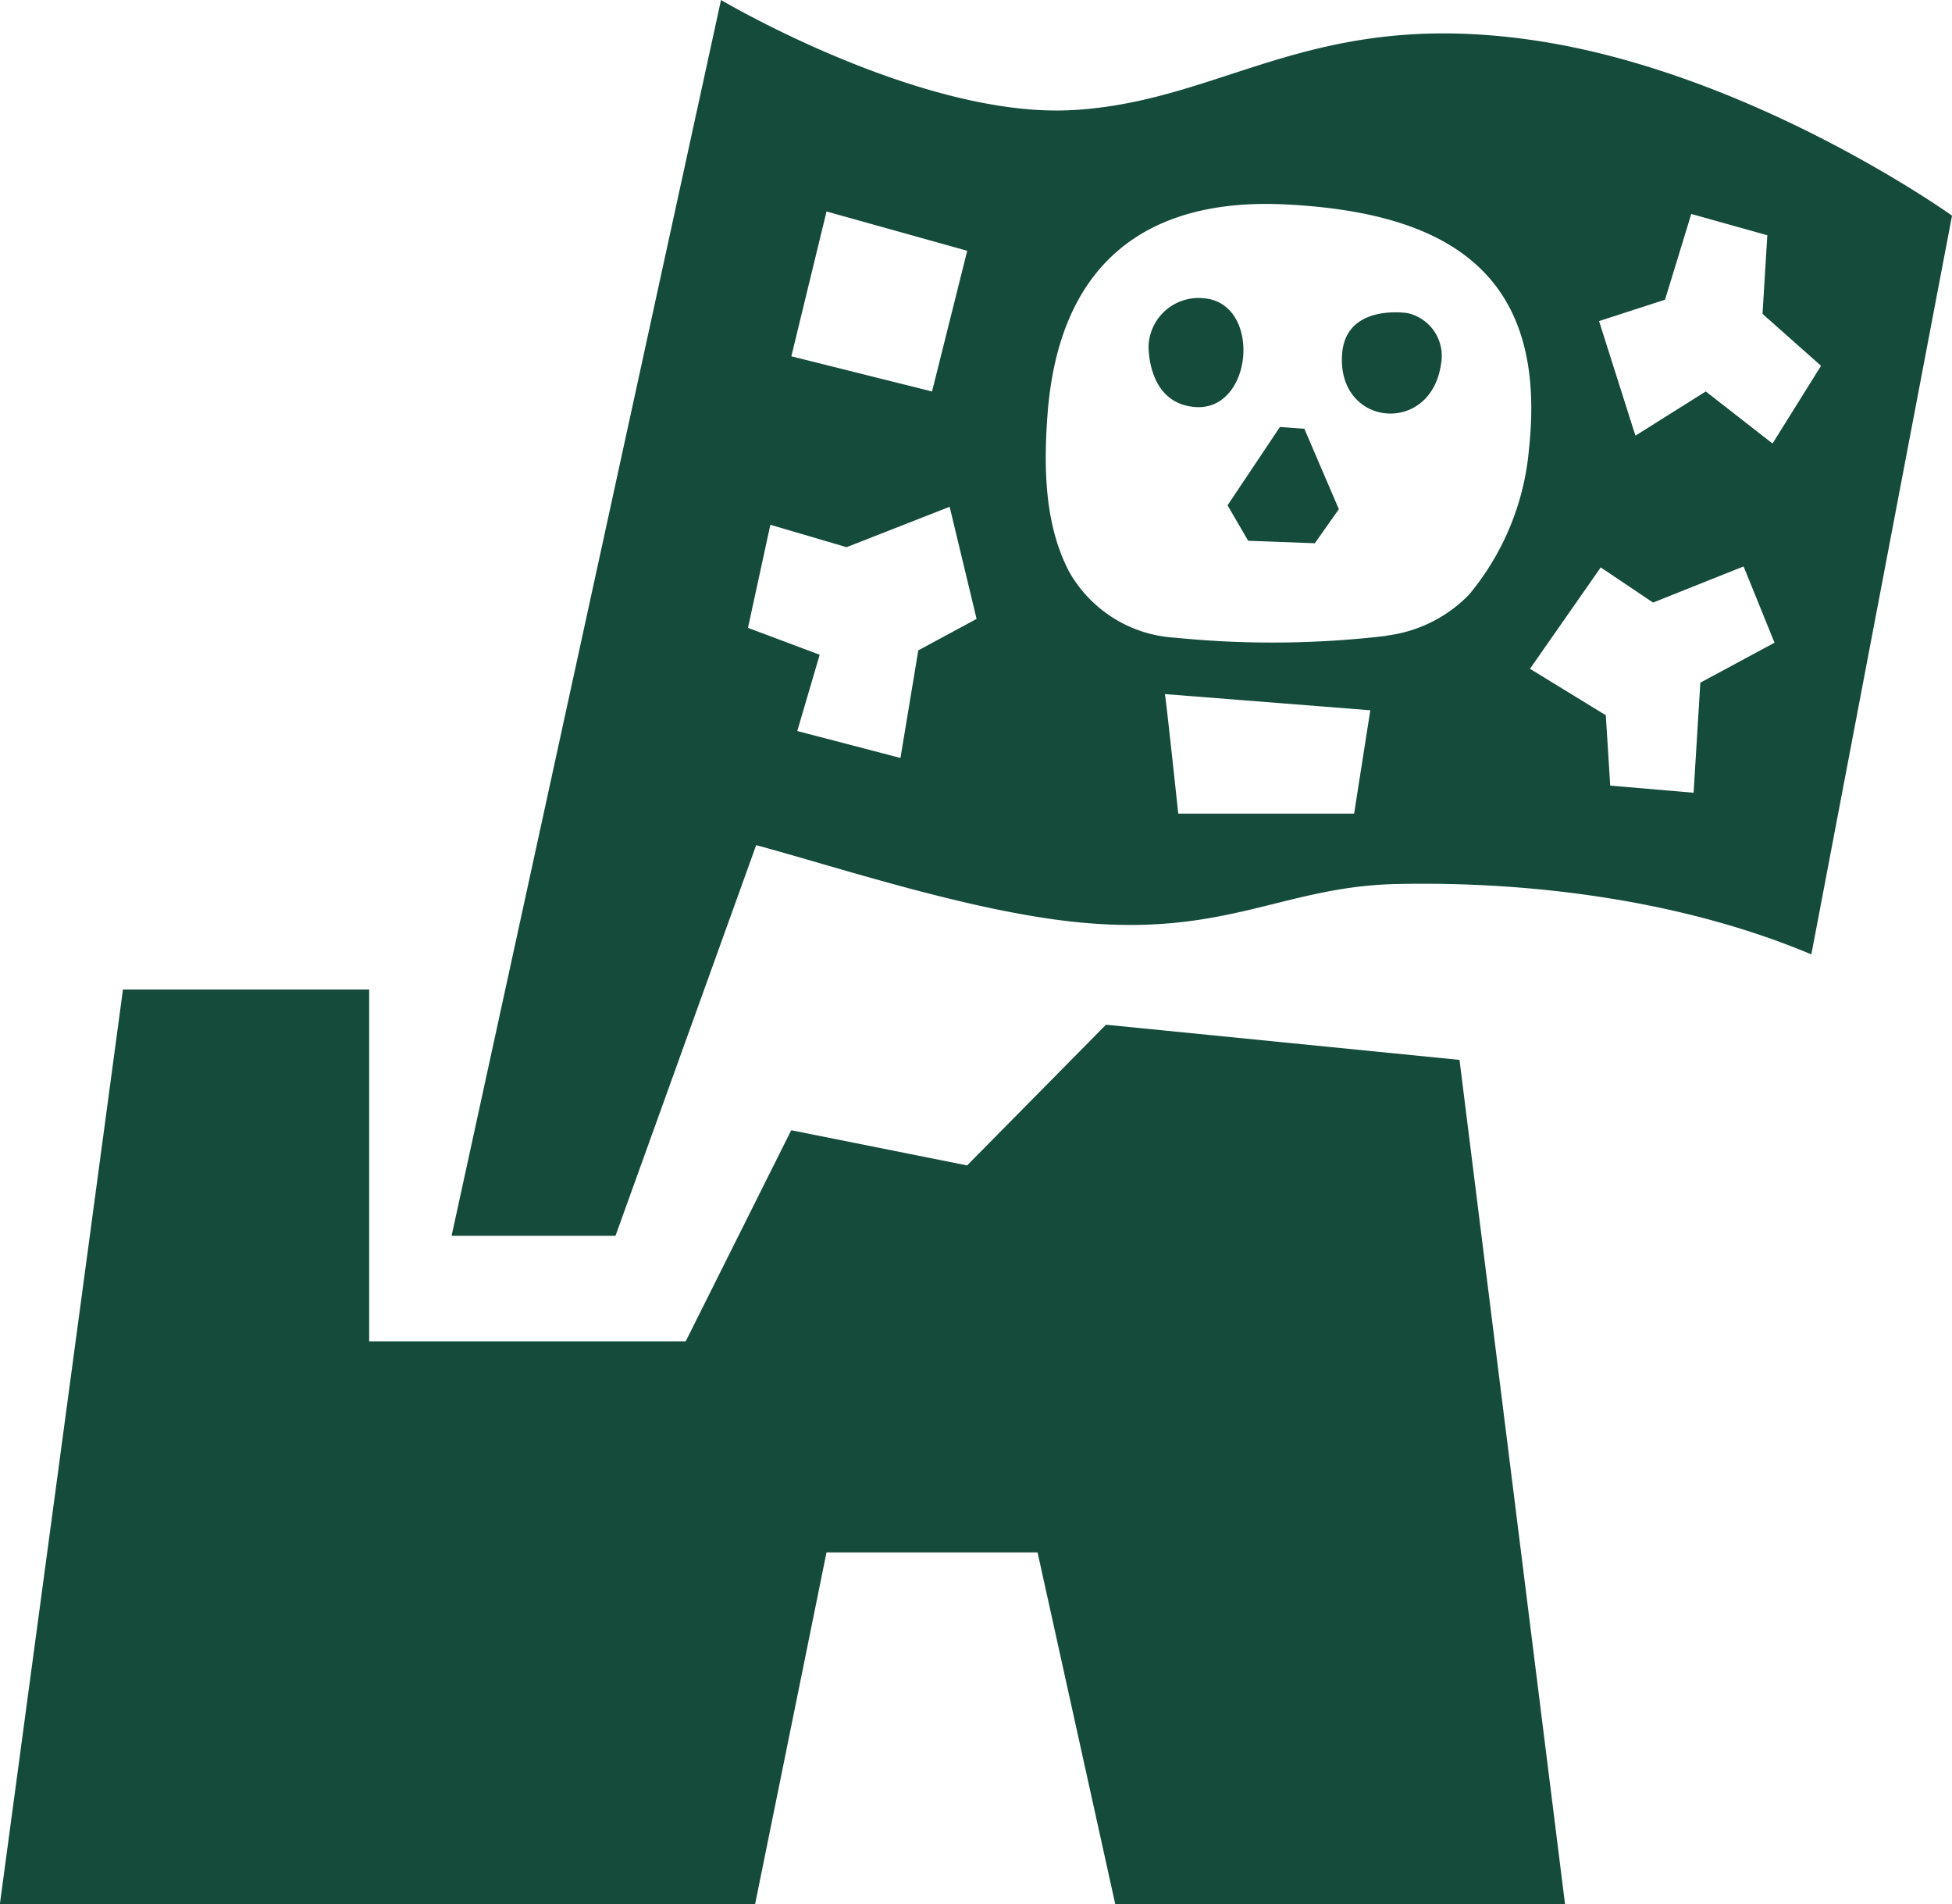
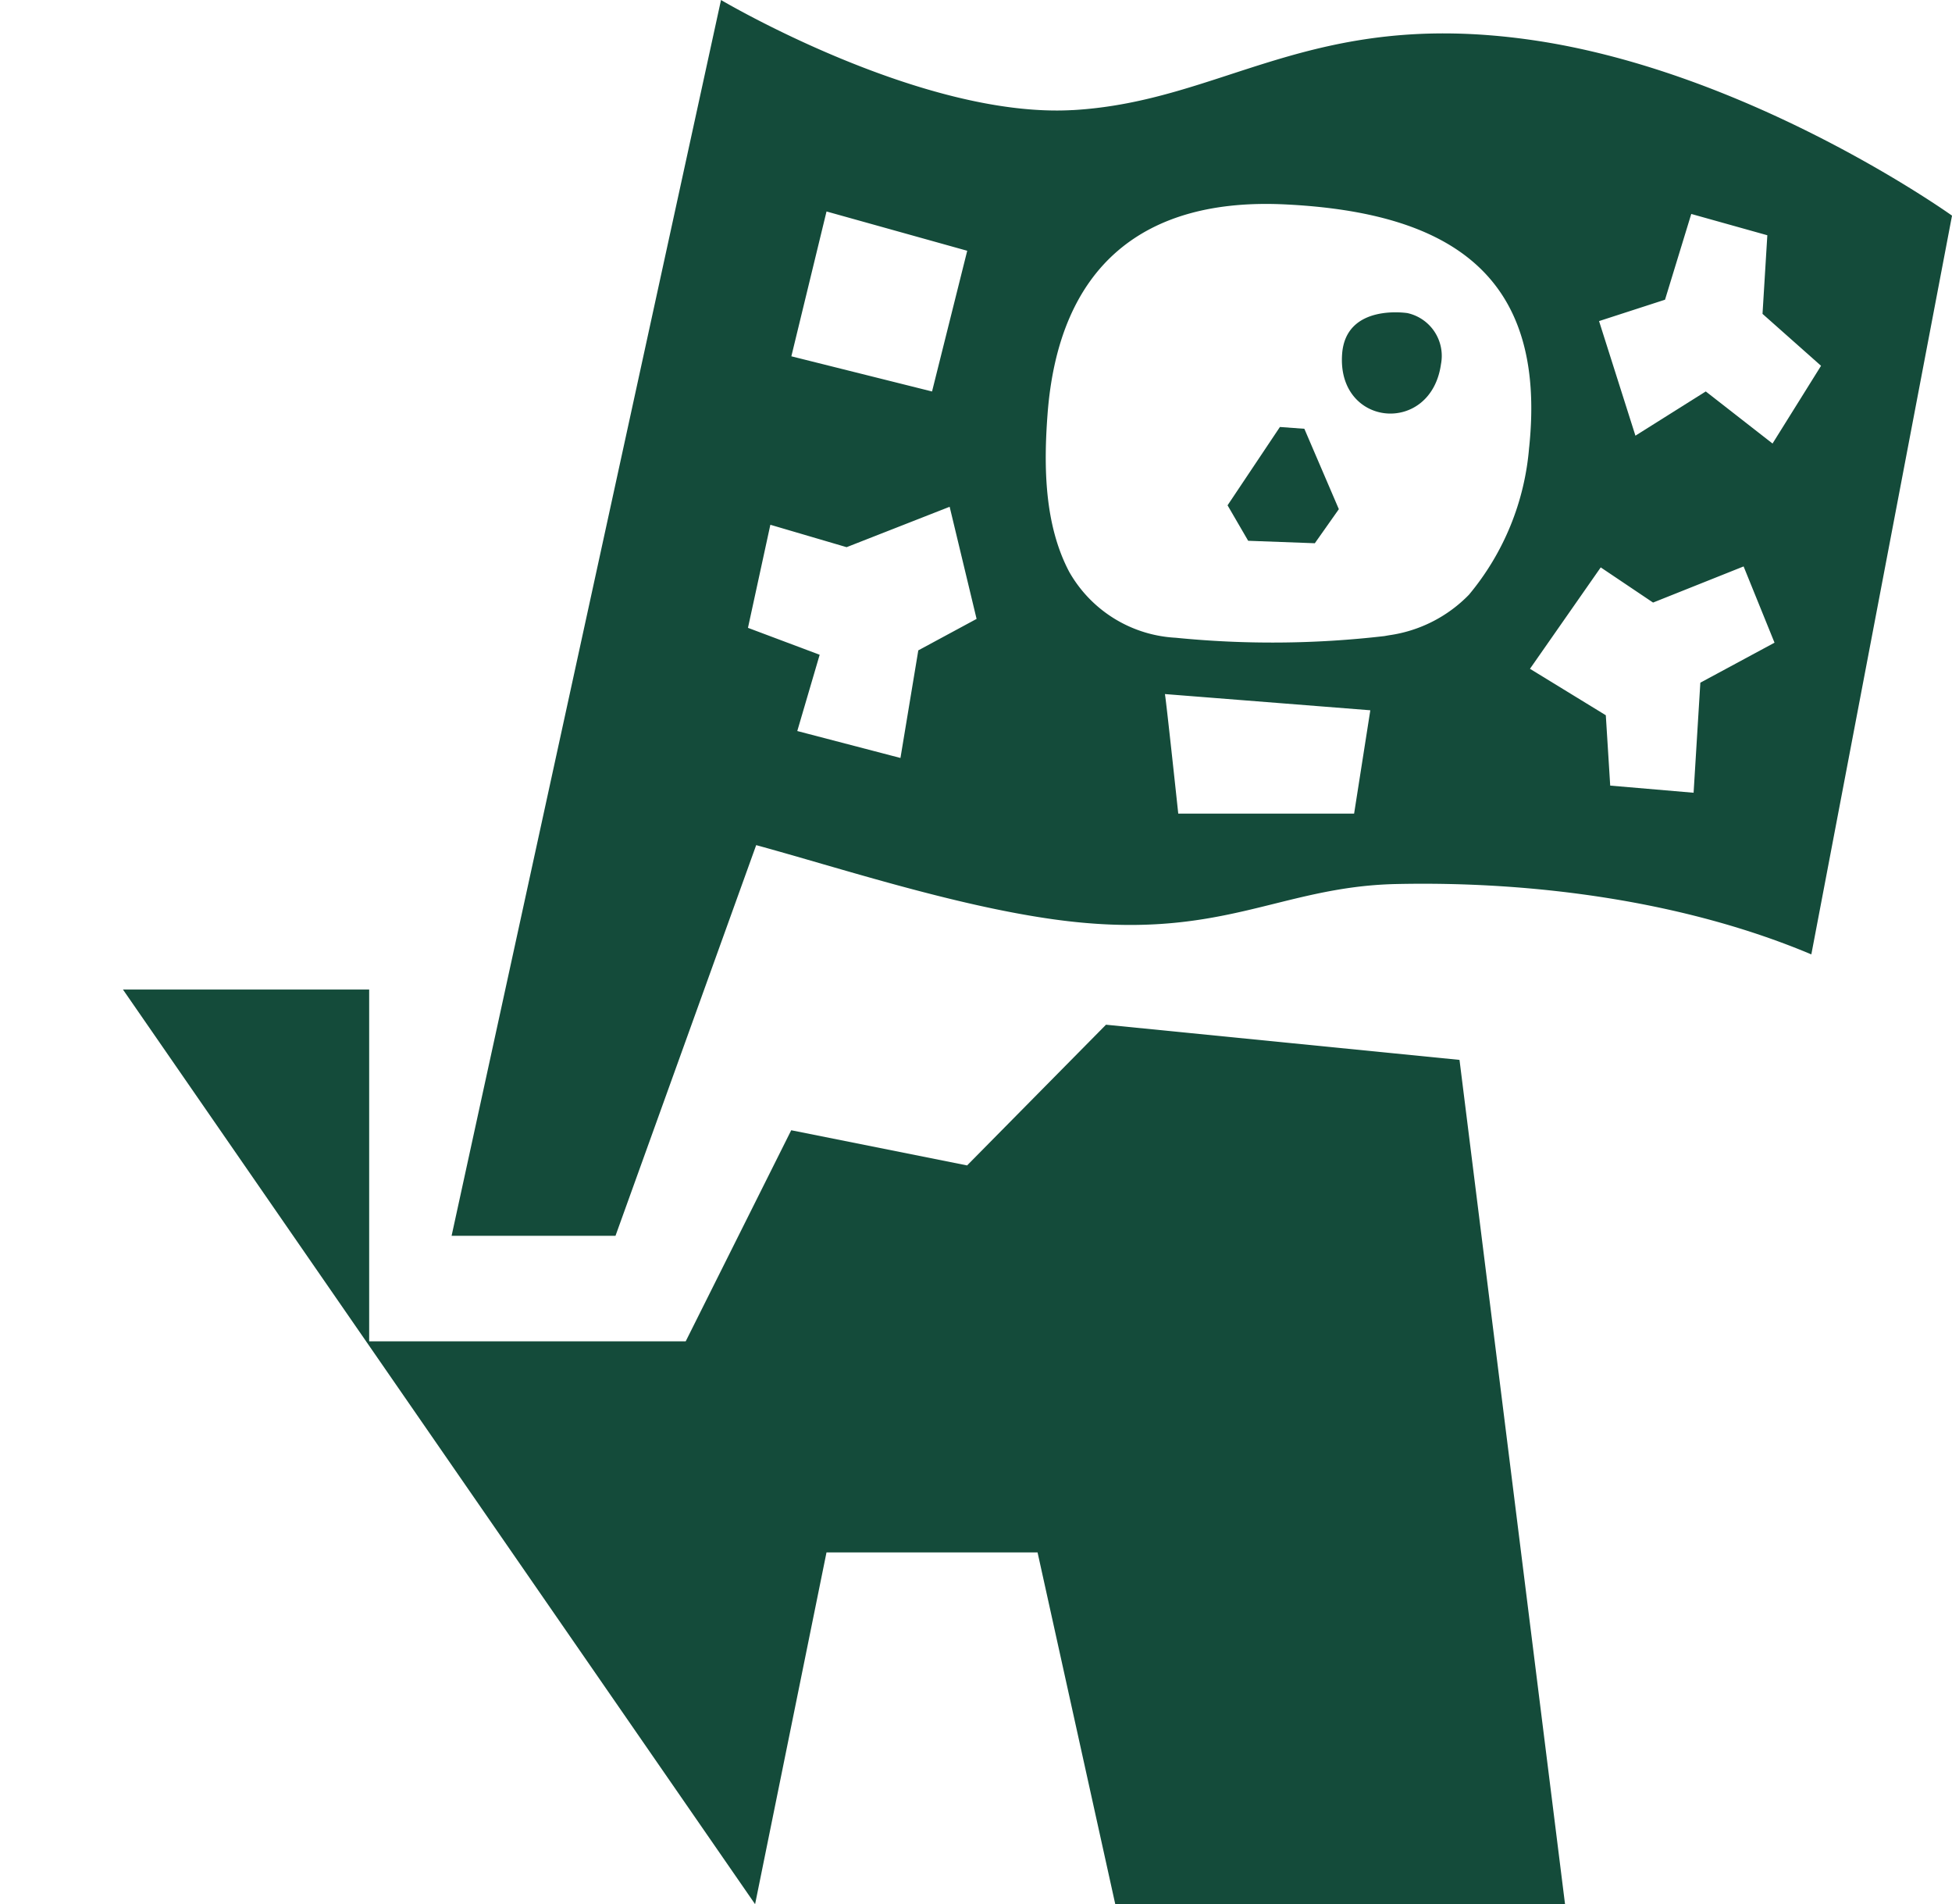
<svg xmlns="http://www.w3.org/2000/svg" width="118.049" height="115.133" viewBox="0 0 118.049 115.133">
  <defs>
    <style>.a{fill:#144b3a;}</style>
  </defs>
  <g transform="translate(-13369.4 110.841)">
    <g transform="translate(13369.4 -110.841)">
      <path class="a" d="M13579.414-62.848s-3.746-.615-3.971,2.468c-.324,4.428,5.375,4.944,5.98.607a2.649,2.649,0,0,0-2.01-3.074Z" transform="translate(-13494.277 81.782)" />
      <path class="a" d="M13476.3-104.186c-9.155.523-21.27-6.655-21.27-6.655l-16.293,74.719h9.912l8.508-23.62c5.043,1.379,11.865,3.623,17.93,4.479,10.112,1.421,13.585-1.969,20.772-2.127,8.35-.183,17.48,1.039,25.109,4.254l8.508-44.667s-12.222-8.757-25.524-10.635-18.5,3.731-27.651,4.254Zm-9.339,32.668-1.079,6.506-6.24-1.629,1.354-4.611-4.336-1.628,1.354-6.232,4.611,1.355,6.232-2.443,1.629,6.78Zm.831-15.653-8.508-2.127,2.127-8.757,8.509,2.376Zm14.89,25.524s-.748-7-.807-7.229l12.422.98-.98,6.248Zm29.438-31.073,1.587-5.185,4.6,1.288-.291,4.753,3.539,3.14-2.933,4.7-4.038-3.149-4.254,2.675-2.2-6.929Zm-3.888,16.185,3.165,2.127,5.475-2.185,1.87,4.611-4.486,2.418-.408,6.655-5.043-.432-.266-4.254-4.587-2.808Zm-4.33-7.262a15.885,15.885,0,0,1-3.64,8.915,8.357,8.357,0,0,1-4.834,2.451l-.283.05a58.809,58.809,0,0,1-12.621.1,7.881,7.881,0,0,1-6.438-3.988c-1.5-2.842-1.545-6.348-1.313-9.472.666-9.081,5.874-13.185,14.458-12.737,9.829.5,15.762,4.212,14.673,14.681Z" transform="translate(-13411.426 110.841)" />
      <path class="a" d="M13561.041-45.3l-3.166,4.736,1.246,2.144,4.031.149,1.453-2.06-2.086-4.861Z" transform="translate(-13483.637 71.117)" />
-       <path class="a" d="M13415.065,96.357l4.319-21.27h12.763l4.7,21.27h27.2l-6.382-51.048-21.379-2.127-8.4,8.508-10.636-2.127-6.381,12.762h-19.143V41.055h-14.89l-7.444,55.3Z" transform="translate(-13369.4 18.775)" />
-       <path class="a" d="M13549.051-65.084a3.029,3.029,0,0,0-3.309,2.858s-.115,3.506,2.826,3.722c3.521.258,4.047-6.323.482-6.58Z" transform="translate(-13476.282 83.114)" />
+       <path class="a" d="M13415.065,96.357l4.319-21.27h12.763l4.7,21.27h27.2l-6.382-51.048-21.379-2.127-8.4,8.508-10.636-2.127-6.381,12.762h-19.143V41.055h-14.89Z" transform="translate(-13369.4 18.775)" />
    </g>
  </g>
</svg>